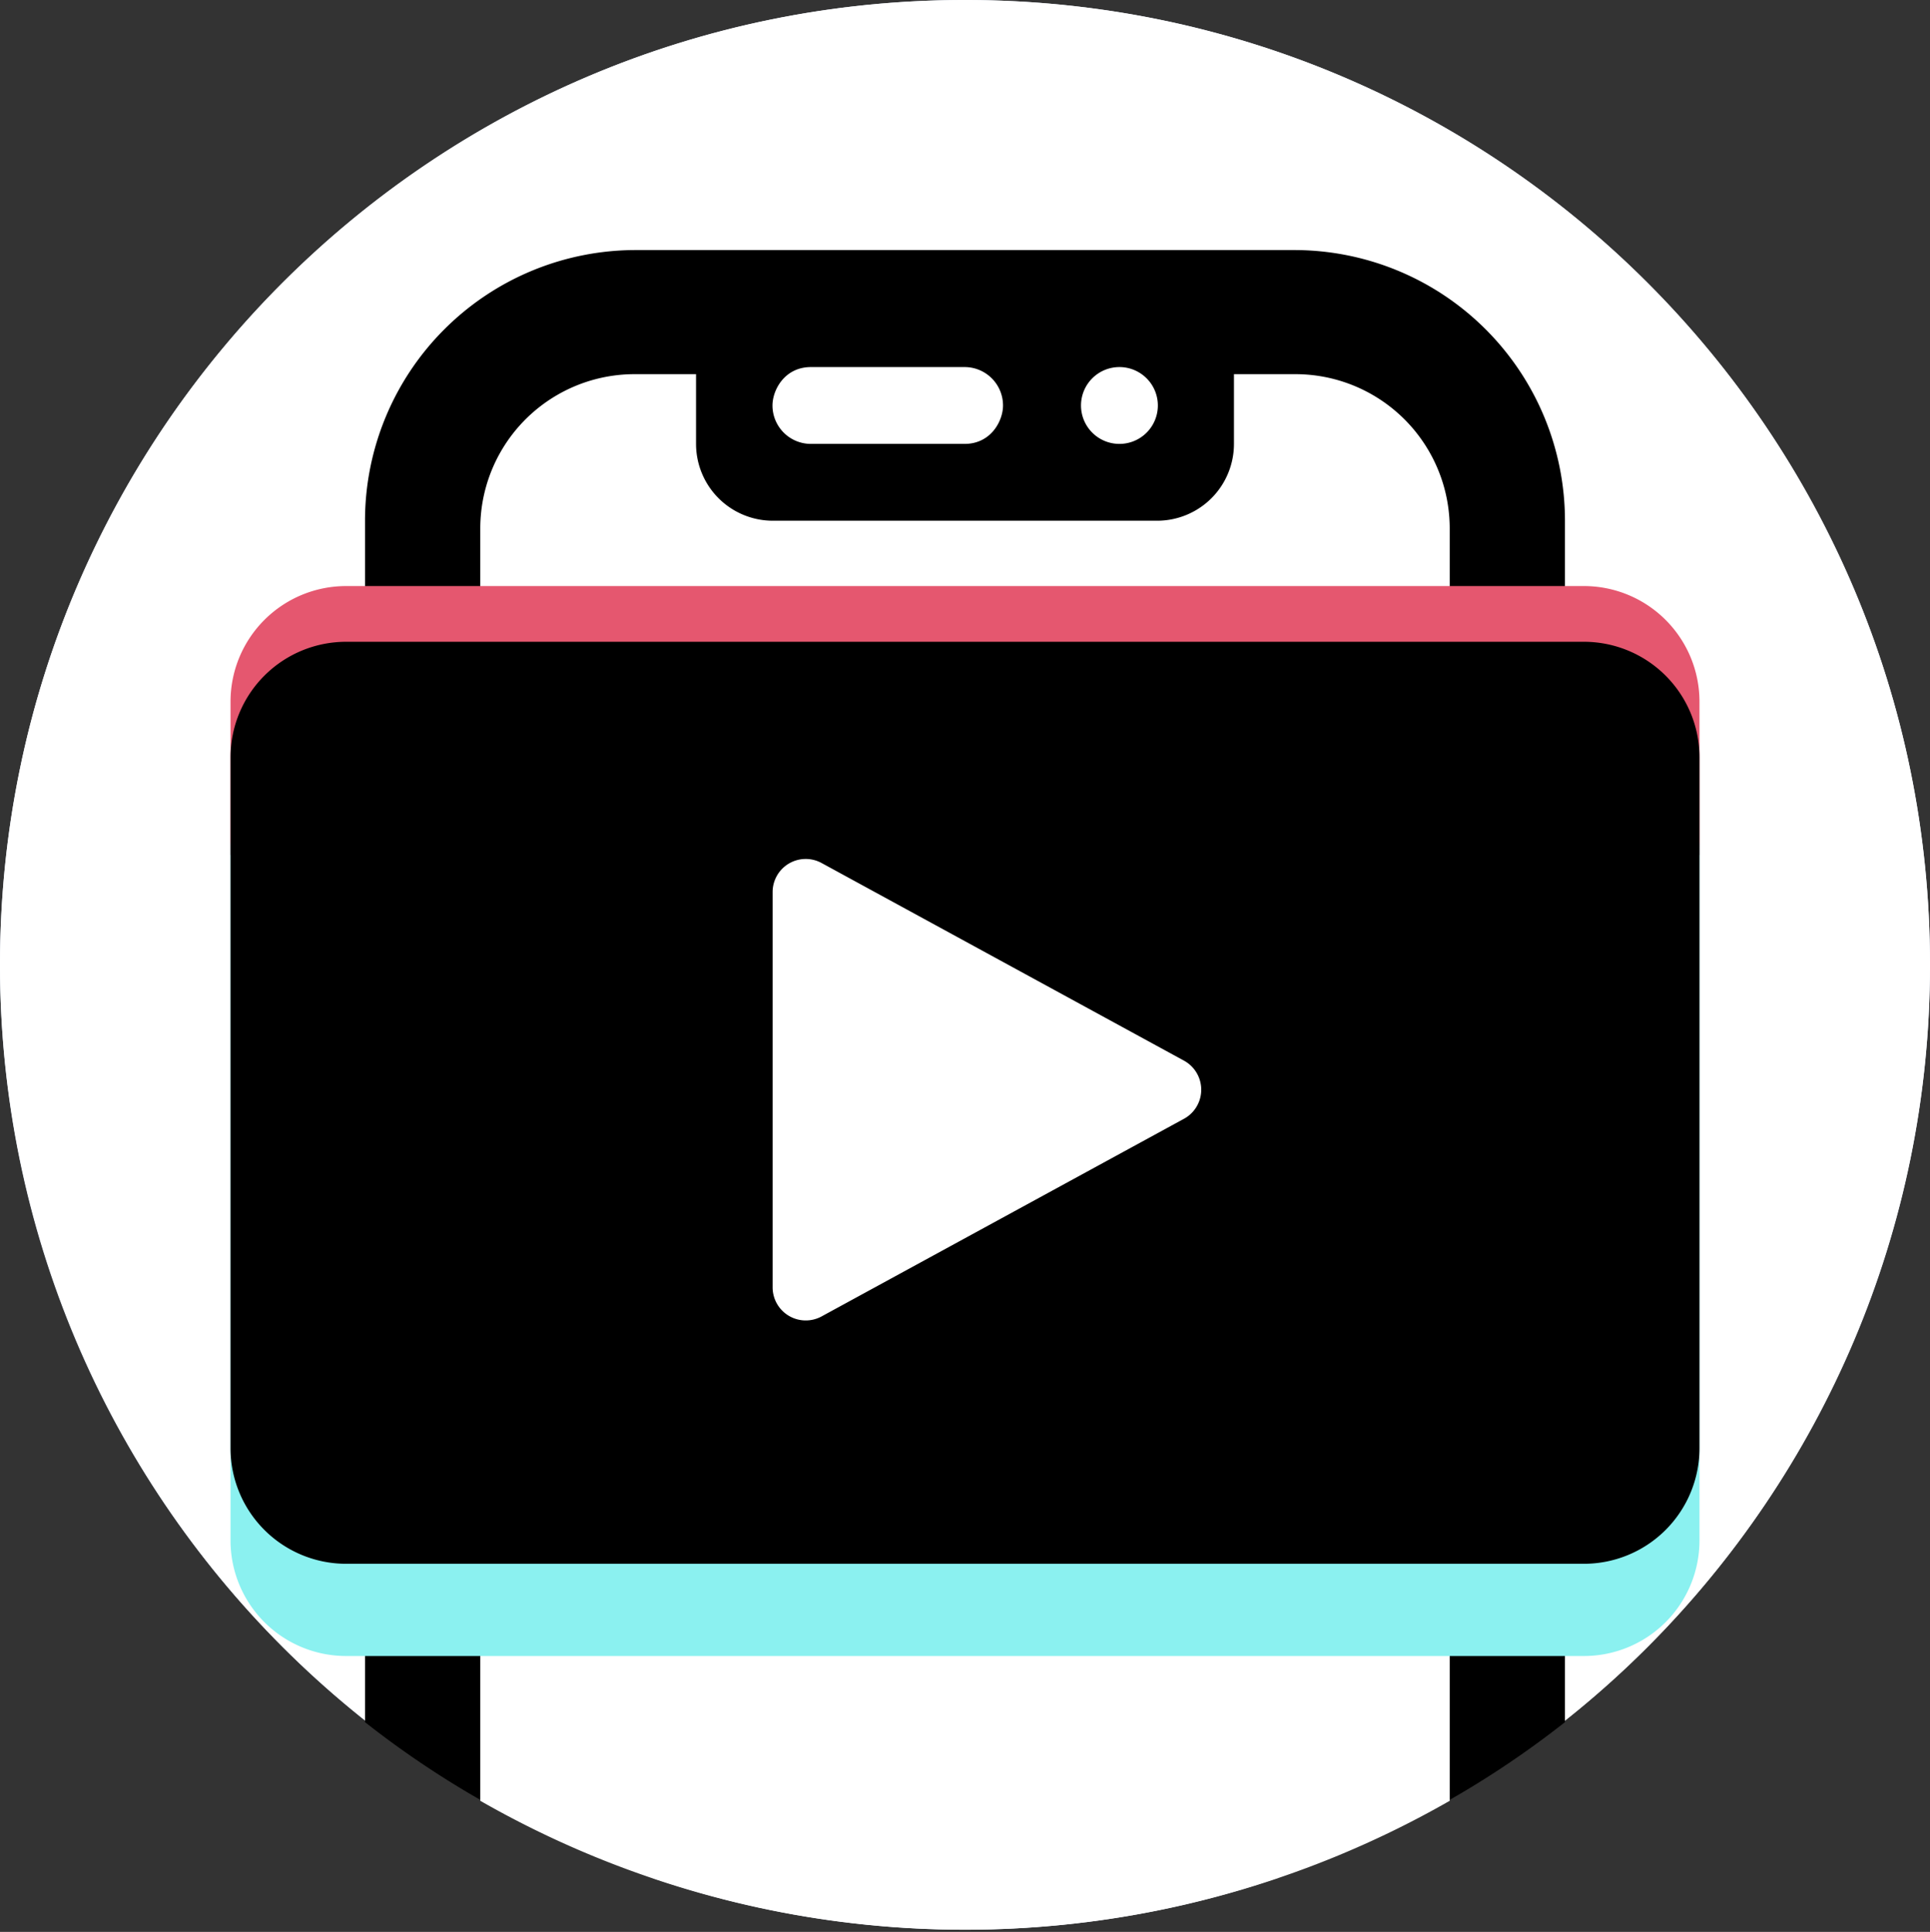
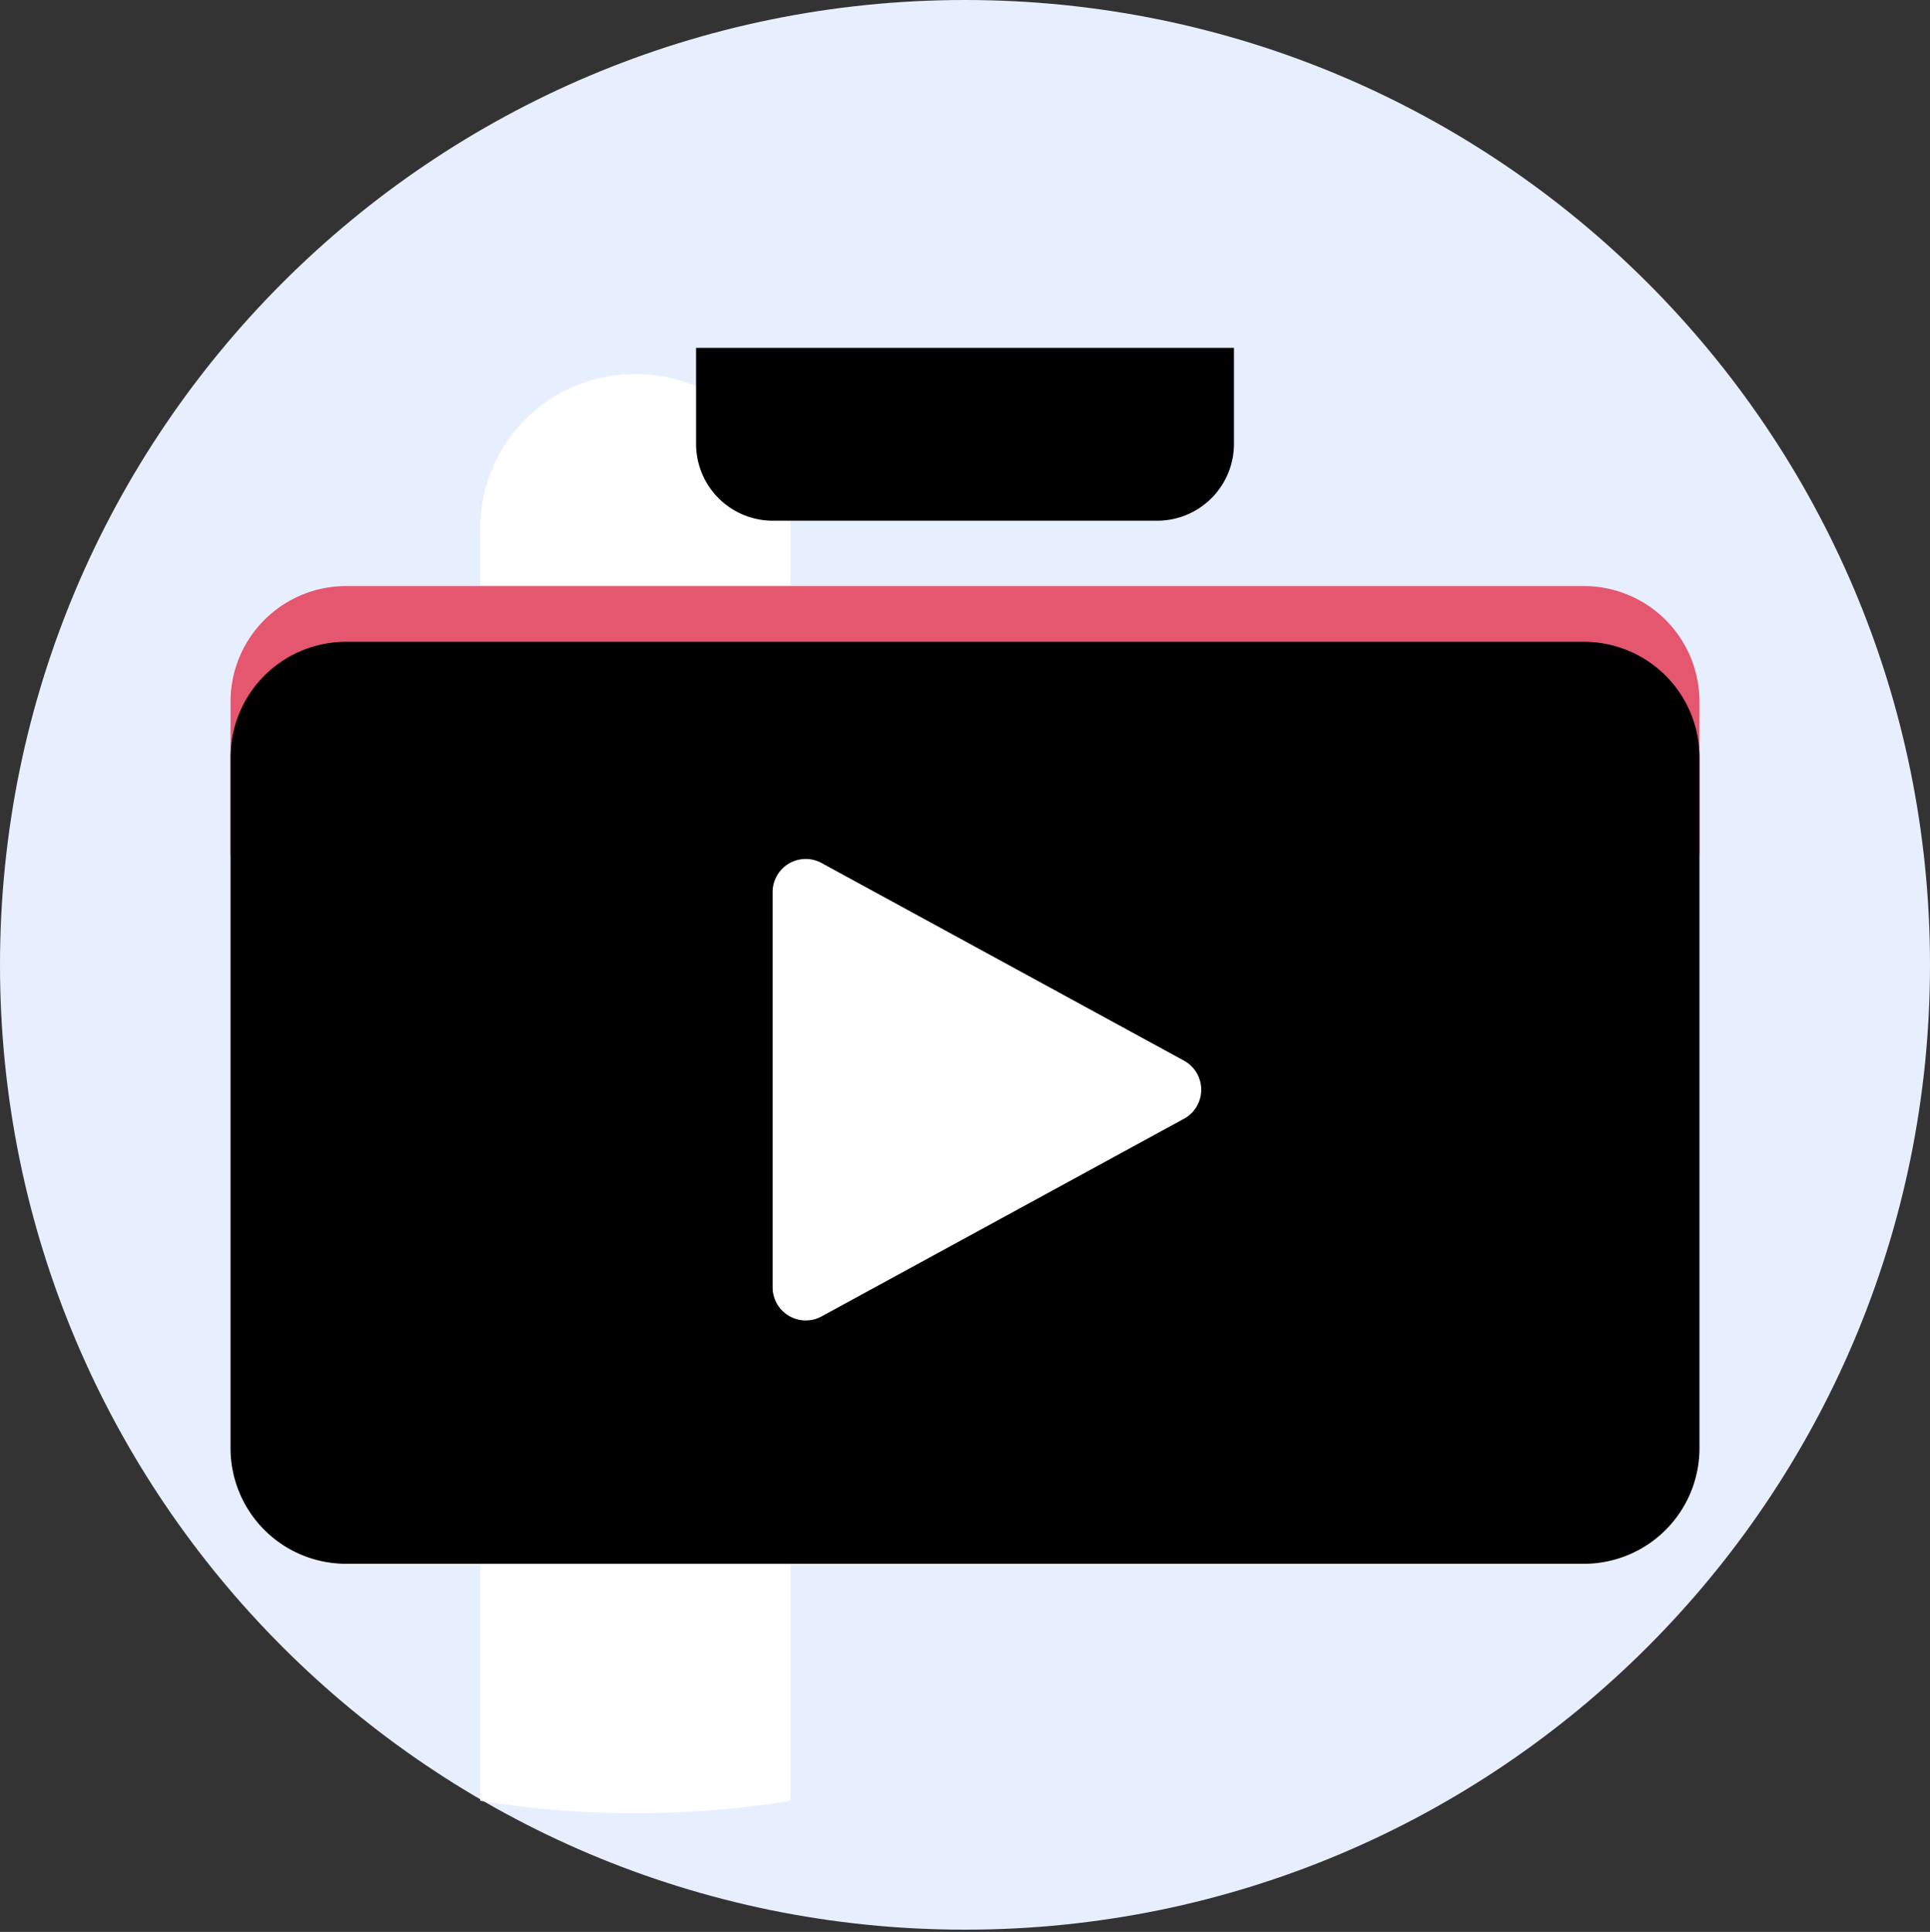
<svg xmlns="http://www.w3.org/2000/svg" width="450" height="450.513" viewBox="0 0 450 450.513">
  <rect x="0" y="0" width="450" height="450.513" fill="#333333" stroke="none" />
  <defs>
    <clipPath id="clip-path">
      <rect id="Rechteck_6424" data-name="Rechteck 6424" width="100" height="108" fill="none" />
    </clipPath>
  </defs>
  <g id="Gruppe_20986" data-name="Gruppe 20986" transform="translate(-2979.918 -3261.918)">
    <path id="Pfad_17679" data-name="Pfad 17679" d="M454,229C454,104.737,353.263,4,229,4S4,104.737,4,229,104.737,454,229,454,454,353.263,454,229" transform="translate(2975.918 3257.918)" fill="#e7efff" />
-     <path id="Pfad_17680" data-name="Pfad 17680" d="M454,229c0,82.849-45.288,156.4-112.5,194.8A225,225,0,0,1,4,229C4,104.755,104.755,4,229,4S454,104.755,454,229" transform="translate(2975.918 3257.918)" fill="#fff" />
-     <path id="Schnittmenge_8" data-name="Schnittmenge 8" d="M66.776,379.628a223.334,223.334,0,0,1-39.7-18.1A219.982,219.982,0,0,1,0,343.292V63.051A63.125,63.125,0,0,1,63.174,0H216.6a63.126,63.126,0,0,1,63.179,63.051V343.292a219.768,219.768,0,0,1-27.075,18.239,223.26,223.26,0,0,1-39.741,18.1Z" transform="translate(3065.026 3320.232)" stroke="rgba(0,0,0,0)" stroke-miterlimit="10" stroke-width="1" />
-     <path id="Schnittmenge_9" data-name="Schnittmenge 9" d="M0,332.689V35.837A35.991,35.991,0,0,1,36.168,0h153.7a35.991,35.991,0,0,1,36.164,35.837V332.689A227.426,227.426,0,0,1,0,332.689Z" transform="translate(3091.901 3349.172)" fill="#fff" stroke="rgba(0,0,0,0)" stroke-miterlimit="10" stroke-width="1" />
+     <path id="Schnittmenge_9" data-name="Schnittmenge 9" d="M0,332.689V35.837A35.991,35.991,0,0,1,36.168,0a35.991,35.991,0,0,1,36.164,35.837V332.689A227.426,227.426,0,0,1,0,332.689Z" transform="translate(3091.901 3349.172)" fill="#fff" stroke="rgba(0,0,0,0)" stroke-miterlimit="10" stroke-width="1" />
    <path id="Pfad_17687" data-name="Pfad 17687" d="M358.5,93.711H16V57.876A26.956,26.956,0,0,1,43.039,31H331.457A26.956,26.956,0,0,1,358.5,57.876Z" transform="translate(3017.669 3367.588)" fill="#e5576f" />
    <path id="Pfad_17688" data-name="Pfad 17688" d="M147.5,58.314H57.917A17.918,17.918,0,0,1,40,40.4V18H165.422V40.4A17.918,17.918,0,0,1,147.5,58.314" transform="translate(3102.207 3325.037)" />
-     <path id="Pfad_17689" data-name="Pfad 17689" d="M16,61.876V223.133a26.956,26.956,0,0,0,27.039,26.876H331.457A26.956,26.956,0,0,0,358.5,223.133V61.876A26.956,26.956,0,0,0,331.457,35H43.039A26.956,26.956,0,0,0,16,61.876" transform="translate(3017.669 3398.089)" fill="#8bf1f0" />
    <path id="Pfad_17705" data-name="Pfad 17705" d="M16,61.876V223.133a26.956,26.956,0,0,0,27.039,26.876H331.457A26.956,26.956,0,0,0,358.5,223.133V61.876A26.956,26.956,0,0,0,331.457,35H43.039A26.956,26.956,0,0,0,16,61.876" transform="translate(3017.669 3376.583)" />
-     <path id="Pfad_17691" data-name="Pfad 17691" d="M88.793,36.917H52.959A8.956,8.956,0,0,1,44,27.959C44,24.348,46.822,19,52.959,19H88.793a8.956,8.956,0,0,1,8.959,8.959c0,3.61-2.822,8.959-8.959,8.959" transform="translate(3116.031 3328.517)" fill="#fff" />
-     <path id="Pfad_17692" data-name="Pfad 17692" d="M77.917,27.959a8.959,8.959,0,1,0-8.959,8.959,8.956,8.956,0,0,0,8.959-8.959" transform="translate(3171.966 3328.517)" fill="#fff" />
    <g id="Gruppe_20977" data-name="Gruppe 20977" transform="translate(3160.063 3462.21)">
      <g id="Gruppe_20976" data-name="Gruppe 20976" clip-path="url(#clip-path)">
        <path id="Pfad_17706" data-name="Pfad 17706" d="M95.938,60.6l-84.56,46.124A7.724,7.724,0,0,1,0,99.961V7.713A7.716,7.716,0,0,1,11.377.949l84.56,46.124a7.722,7.722,0,0,1,0,13.53" transform="translate(0 -0.008)" fill="#fff" />
      </g>
    </g>
  </g>
</svg>